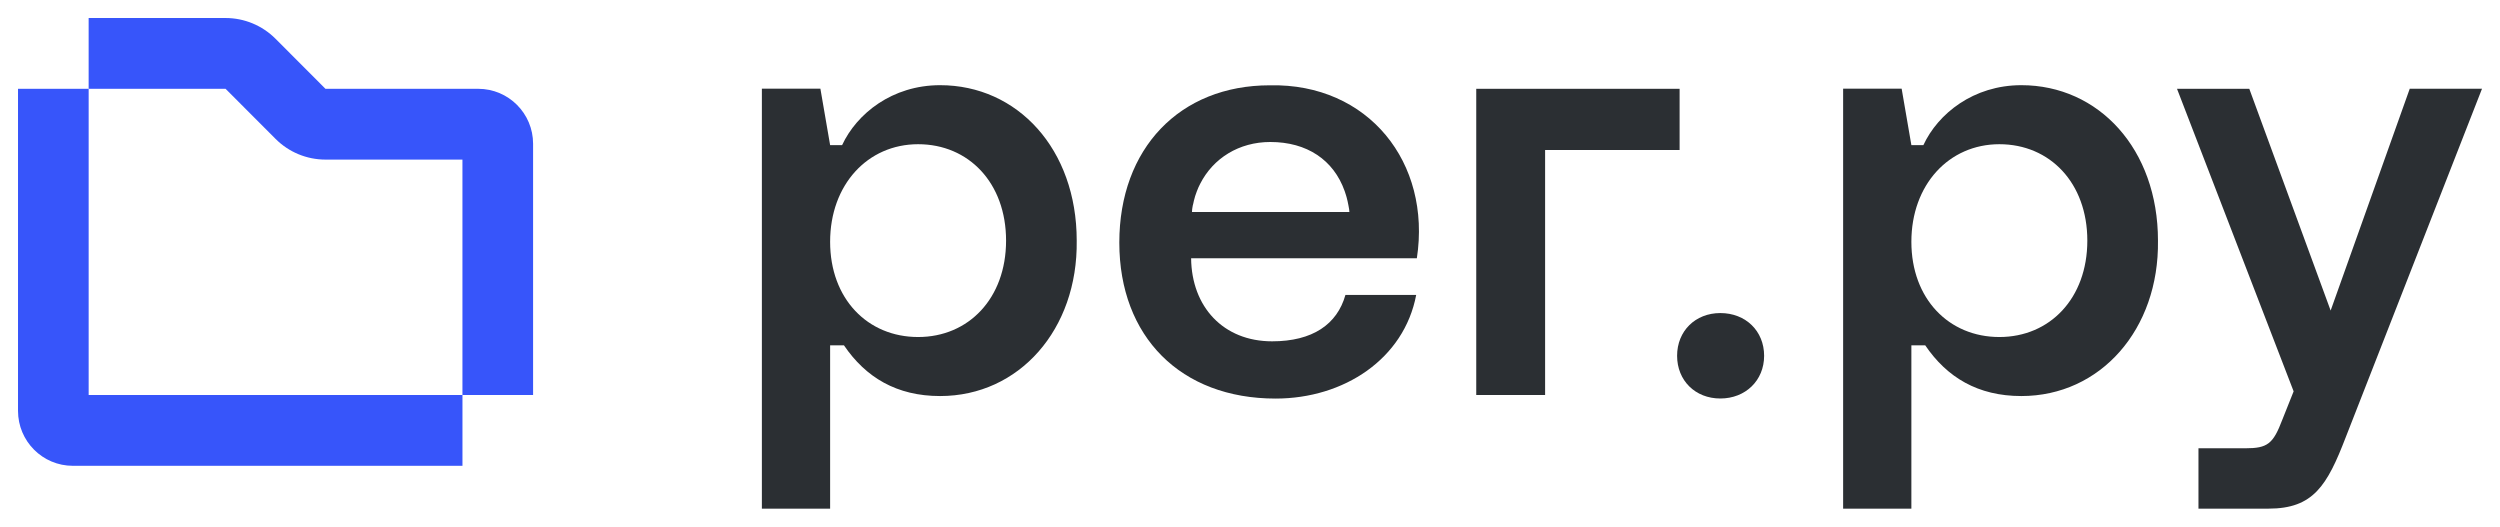
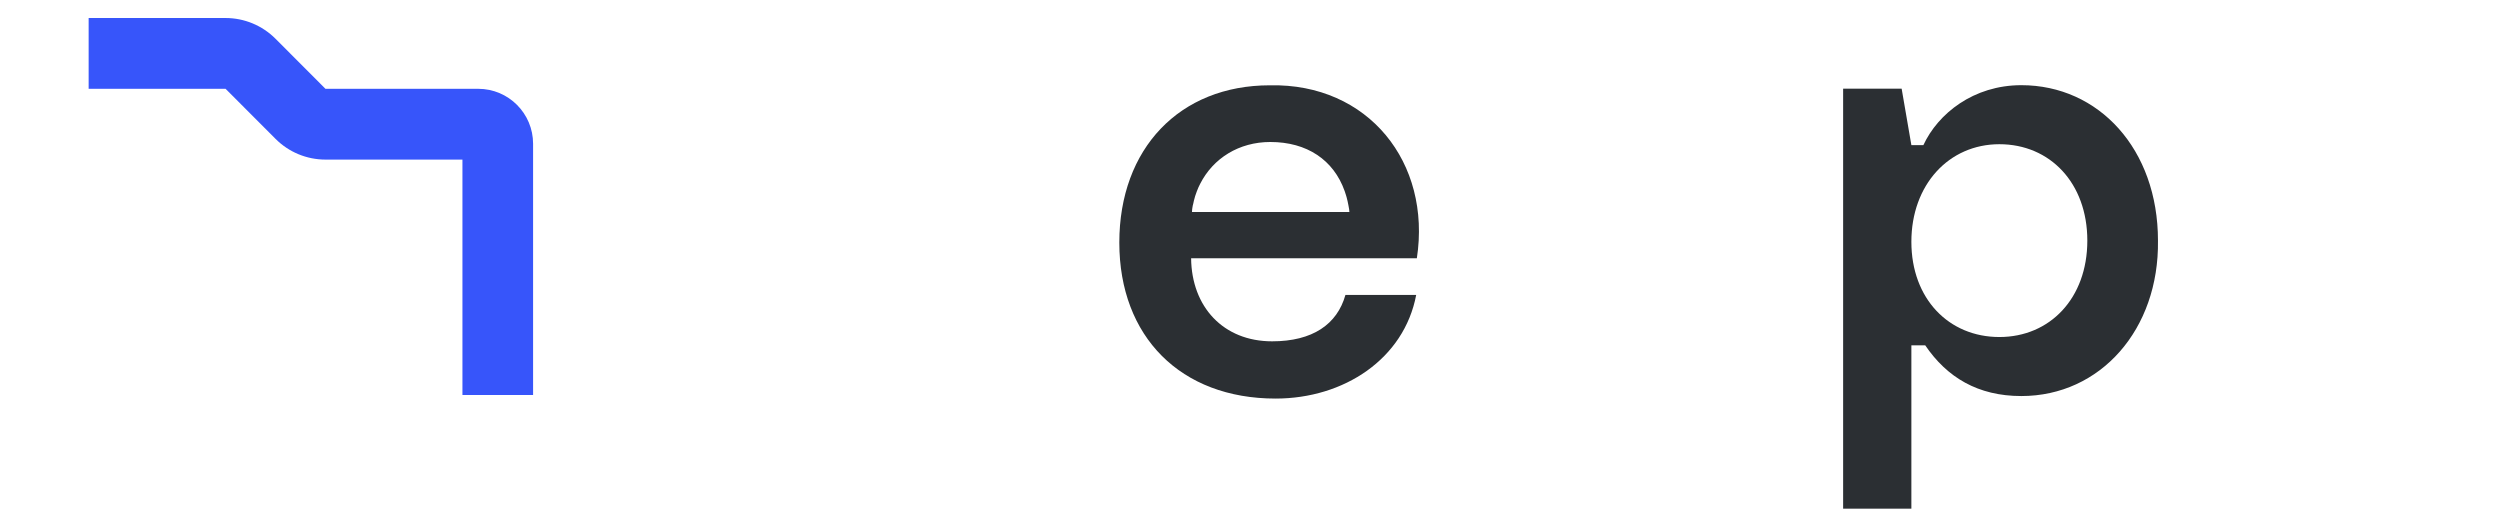
<svg xmlns="http://www.w3.org/2000/svg" viewBox="0 0 138.79 29.24" data-guides="{&quot;vertical&quot;:[],&quot;horizontal&quot;:[]}">
-   <path fill="#2B2F33" stroke="none" fill-opacity="1" stroke-width="1" stroke-opacity="1" id="tSvg7917128a68" title="Path 1" d="M95.506 17.38C94.118 17.38 93.106 18.377 93.106 19.752C93.106 21.127 94.114 22.123 95.506 22.123C96.898 22.123 97.937 21.127 97.937 19.752C97.937 18.377 96.915 17.38 95.506 17.38Z" />
  <path fill="#2B2F33" stroke="none" fill-opacity="1" stroke-width="1" stroke-opacity="1" id="tSvgd1a1cfcc6d" title="Path 2" d="M70.493 4.736C65.495 4.736 62.14 8.244 62.14 13.467C62.14 18.69 65.546 22.127 70.815 22.127C74.611 22.127 77.949 19.925 78.621 16.373C77.311 16.373 76.002 16.373 74.693 16.373C74.234 18.006 72.869 18.949 70.622 18.949C67.912 18.949 66.153 17.033 66.126 14.338C70.304 14.338 74.481 14.338 78.658 14.338C79.47 9.03 75.966 4.617 70.493 4.736ZM66.174 11.769C66.174 11.725 66.177 11.671 66.184 11.616C66.187 11.602 66.187 11.585 66.191 11.572C66.191 11.565 66.191 11.555 66.194 11.548C66.201 11.5 66.208 11.456 66.218 11.408C66.228 11.371 66.238 11.327 66.249 11.286C66.255 11.238 66.269 11.191 66.279 11.146C66.32 10.973 66.374 10.799 66.439 10.633C66.469 10.551 66.503 10.473 66.534 10.398C66.564 10.33 66.595 10.268 66.629 10.204C67.349 8.785 68.785 7.883 70.523 7.883C72.56 7.883 74.034 8.88 74.648 10.602C74.655 10.619 74.662 10.639 74.669 10.663C74.682 10.701 74.696 10.742 74.706 10.782C74.71 10.786 74.713 10.793 74.713 10.799C74.73 10.847 74.744 10.898 74.757 10.946C74.798 11.092 74.832 11.252 74.859 11.398C74.893 11.551 74.91 11.688 74.913 11.769C72 11.769 69.087 11.769 66.174 11.769Z" />
-   <path fill="#2B2F33" stroke="none" fill-opacity="1" stroke-width="1" stroke-opacity="1" id="tSvge8d162e7e1" title="Path 3" d="M81.955 4.93C81.955 10.596 81.955 16.263 81.955 21.93C83.23 21.93 84.504 21.93 85.778 21.93C85.778 17.396 85.778 12.863 85.778 8.329C88.267 8.329 90.756 8.329 93.245 8.329C93.245 7.196 93.245 6.063 93.245 4.93C89.482 4.93 85.718 4.93 81.955 4.93Z" />
-   <path fill="#2B2F33" stroke="none" fill-opacity="1" stroke-width="1" stroke-opacity="1" id="tSvgdf1efa498d" title="Path 4" d="M133.778 4.93C132.315 9.034 130.851 13.137 129.388 17.241C127.882 13.137 126.377 9.034 124.872 4.93C123.534 4.93 122.197 4.93 120.859 4.93C123.017 10.529 125.175 16.127 127.333 21.726C127.125 22.249 126.917 22.771 126.708 23.294C126.194 24.648 125.888 24.887 124.645 24.887C123.78 24.887 122.915 24.887 122.05 24.887C122.05 26.004 122.05 27.121 122.05 28.238C123.345 28.238 124.64 28.238 125.934 28.238C128.427 28.238 129.191 26.966 130.229 24.267C132.749 17.821 135.27 11.374 137.791 4.927C136.452 4.927 135.113 4.927 133.774 4.927C133.775 4.928 133.777 4.929 133.778 4.93Z" />
  <path fill="#2B2F33" stroke="none" fill-opacity="1" stroke-width="1" stroke-opacity="1" id="tSvg113b592037d" title="Path 5" d="M112.217 4.729C109.558 4.729 107.591 6.308 106.778 8.057C106.556 8.057 106.334 8.057 106.112 8.057C105.932 7.012 105.752 5.968 105.572 4.923C104.489 4.923 103.406 4.923 102.323 4.923C102.323 12.694 102.323 20.466 102.323 28.238C103.586 28.238 104.849 28.238 106.112 28.238C106.112 25.215 106.112 22.192 106.112 19.17C106.368 19.17 106.624 19.17 106.88 19.17C108.091 20.956 109.813 21.987 112.217 21.987C116.607 21.987 119.87 18.289 119.802 13.358C119.802 8.274 116.512 4.729 112.217 4.729ZM110.998 18.71C108.19 18.71 106.112 16.587 106.112 13.423C106.112 10.258 108.19 8.006 110.998 8.006C113.805 8.006 115.88 10.156 115.88 13.358C115.88 16.56 113.802 18.71 110.998 18.71Z" />
-   <path fill="#2B2F33" stroke="none" fill-opacity="1" stroke-width="1" stroke-opacity="1" id="tSvgb803c16b3a" title="Path 6" d="M52.19 4.729C49.531 4.729 47.565 6.308 46.75 8.057C46.529 8.057 46.307 8.057 46.085 8.057C45.905 7.012 45.725 5.968 45.545 4.923C44.462 4.923 43.379 4.923 42.296 4.923C42.296 12.694 42.296 20.466 42.296 28.238C43.559 28.238 44.822 28.238 46.085 28.238C46.085 25.215 46.085 22.192 46.085 19.17C46.341 19.17 46.596 19.17 46.852 19.17C48.064 20.956 49.786 21.987 52.19 21.987C56.58 21.987 59.843 18.289 59.775 13.358C59.775 8.274 56.485 4.729 52.19 4.729ZM50.971 18.71C48.163 18.71 46.085 16.587 46.085 13.423C46.085 10.258 48.163 8.006 50.971 8.006C53.779 8.006 55.853 10.156 55.853 13.358C55.853 16.56 53.775 18.71 50.971 18.71Z" />
  <path fill="#3755FA" stroke="none" fill-opacity="1" stroke-width="1" stroke-opacity="1" id="tSvg921f7dfe28" title="Path 7" d="M26.549 4.93C23.722 4.93 20.895 4.93 18.068 4.93C17.143 4.003 16.218 3.077 15.294 2.15C14.557 1.412 13.562 1 12.52 1C9.987 1 7.454 1 4.921 1C4.921 2.31 4.921 3.62 4.921 4.93C7.455 4.93 9.989 4.93 12.523 4.93C13.448 5.857 14.373 6.784 15.297 7.71C16.034 8.448 17.029 8.86 18.071 8.86C20.605 8.86 23.139 8.86 25.673 8.86C25.673 13.217 25.673 17.573 25.673 21.93C26.98 21.93 28.288 21.93 29.595 21.93C29.595 17.281 29.595 12.632 29.595 7.982C29.595 6.298 28.233 4.93 26.549 4.93Z" />
-   <path fill="#3755FA" stroke="none" fill-opacity="1" stroke-width="1" stroke-opacity="1" id="tSvg10e42d43092" title="Path 8" d="M4.922 4.93C3.614 4.93 2.307 4.93 1 4.93C1 10.889 1 16.849 1 22.808C1 24.492 2.361 25.86 4.046 25.86C11.255 25.86 18.464 25.86 25.674 25.86C25.674 24.55 25.674 23.24 25.674 21.93C18.756 21.93 11.839 21.93 4.922 21.93C4.922 16.263 4.922 10.597 4.922 4.93Z" />
  <defs />
</svg>